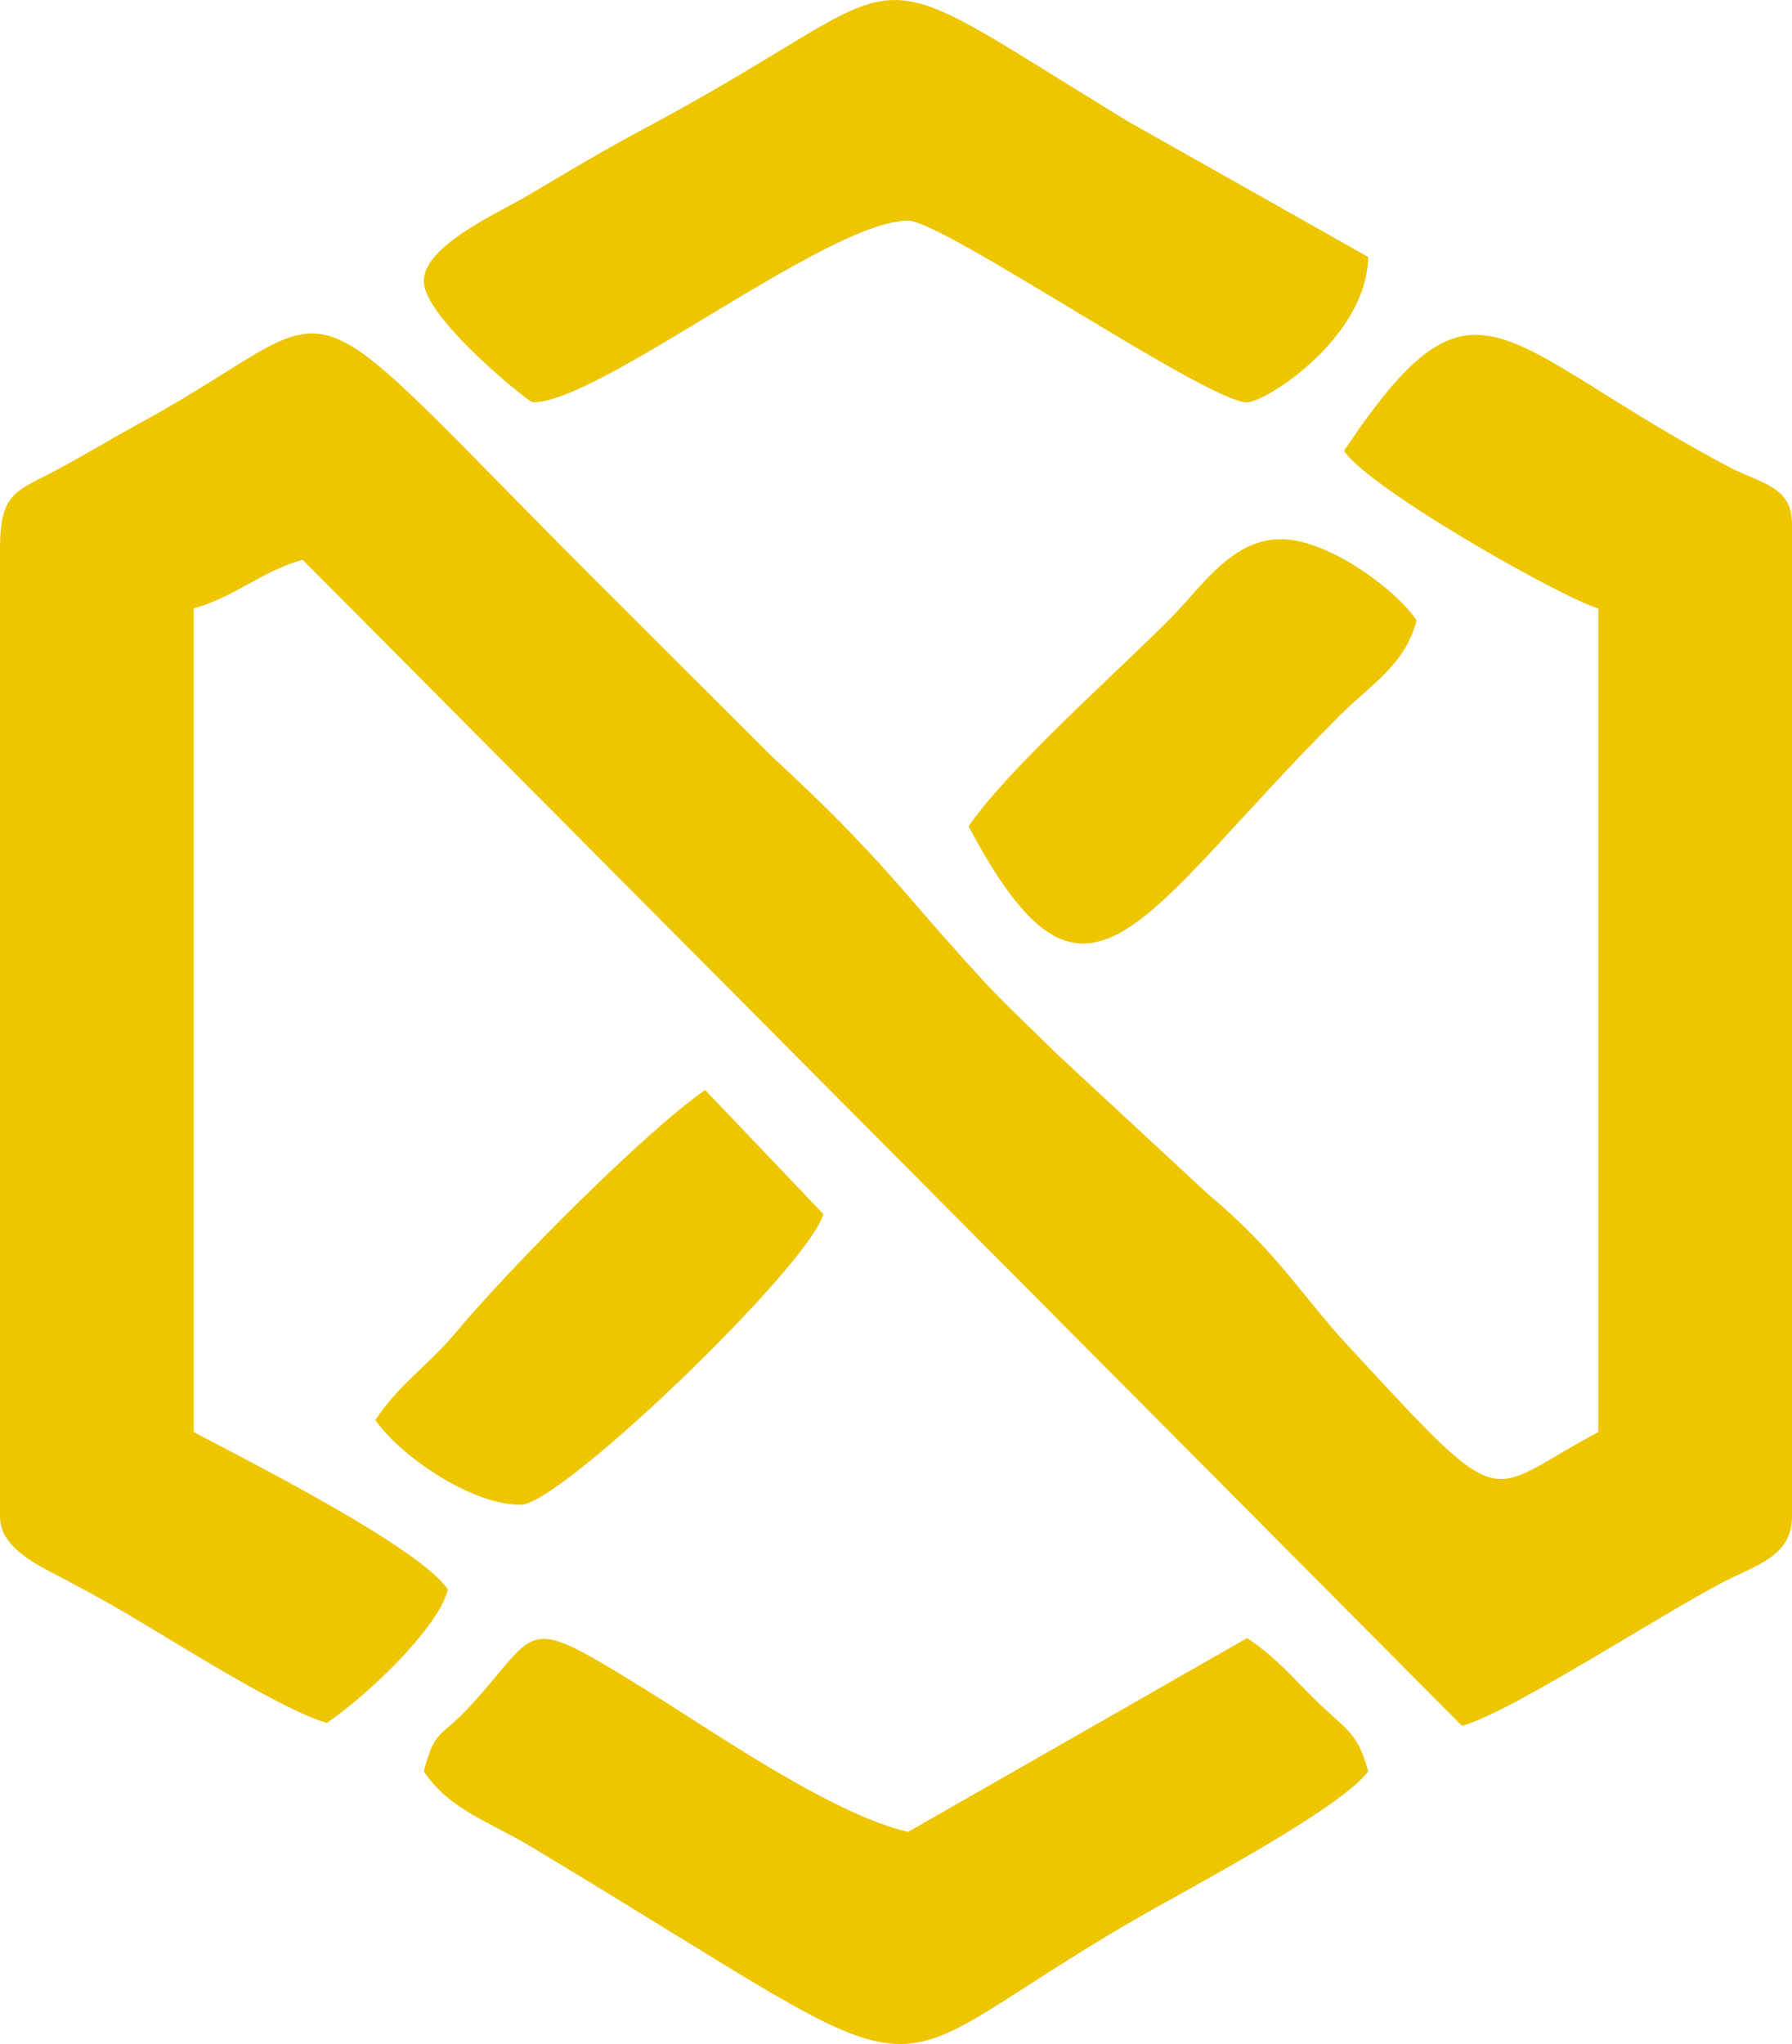
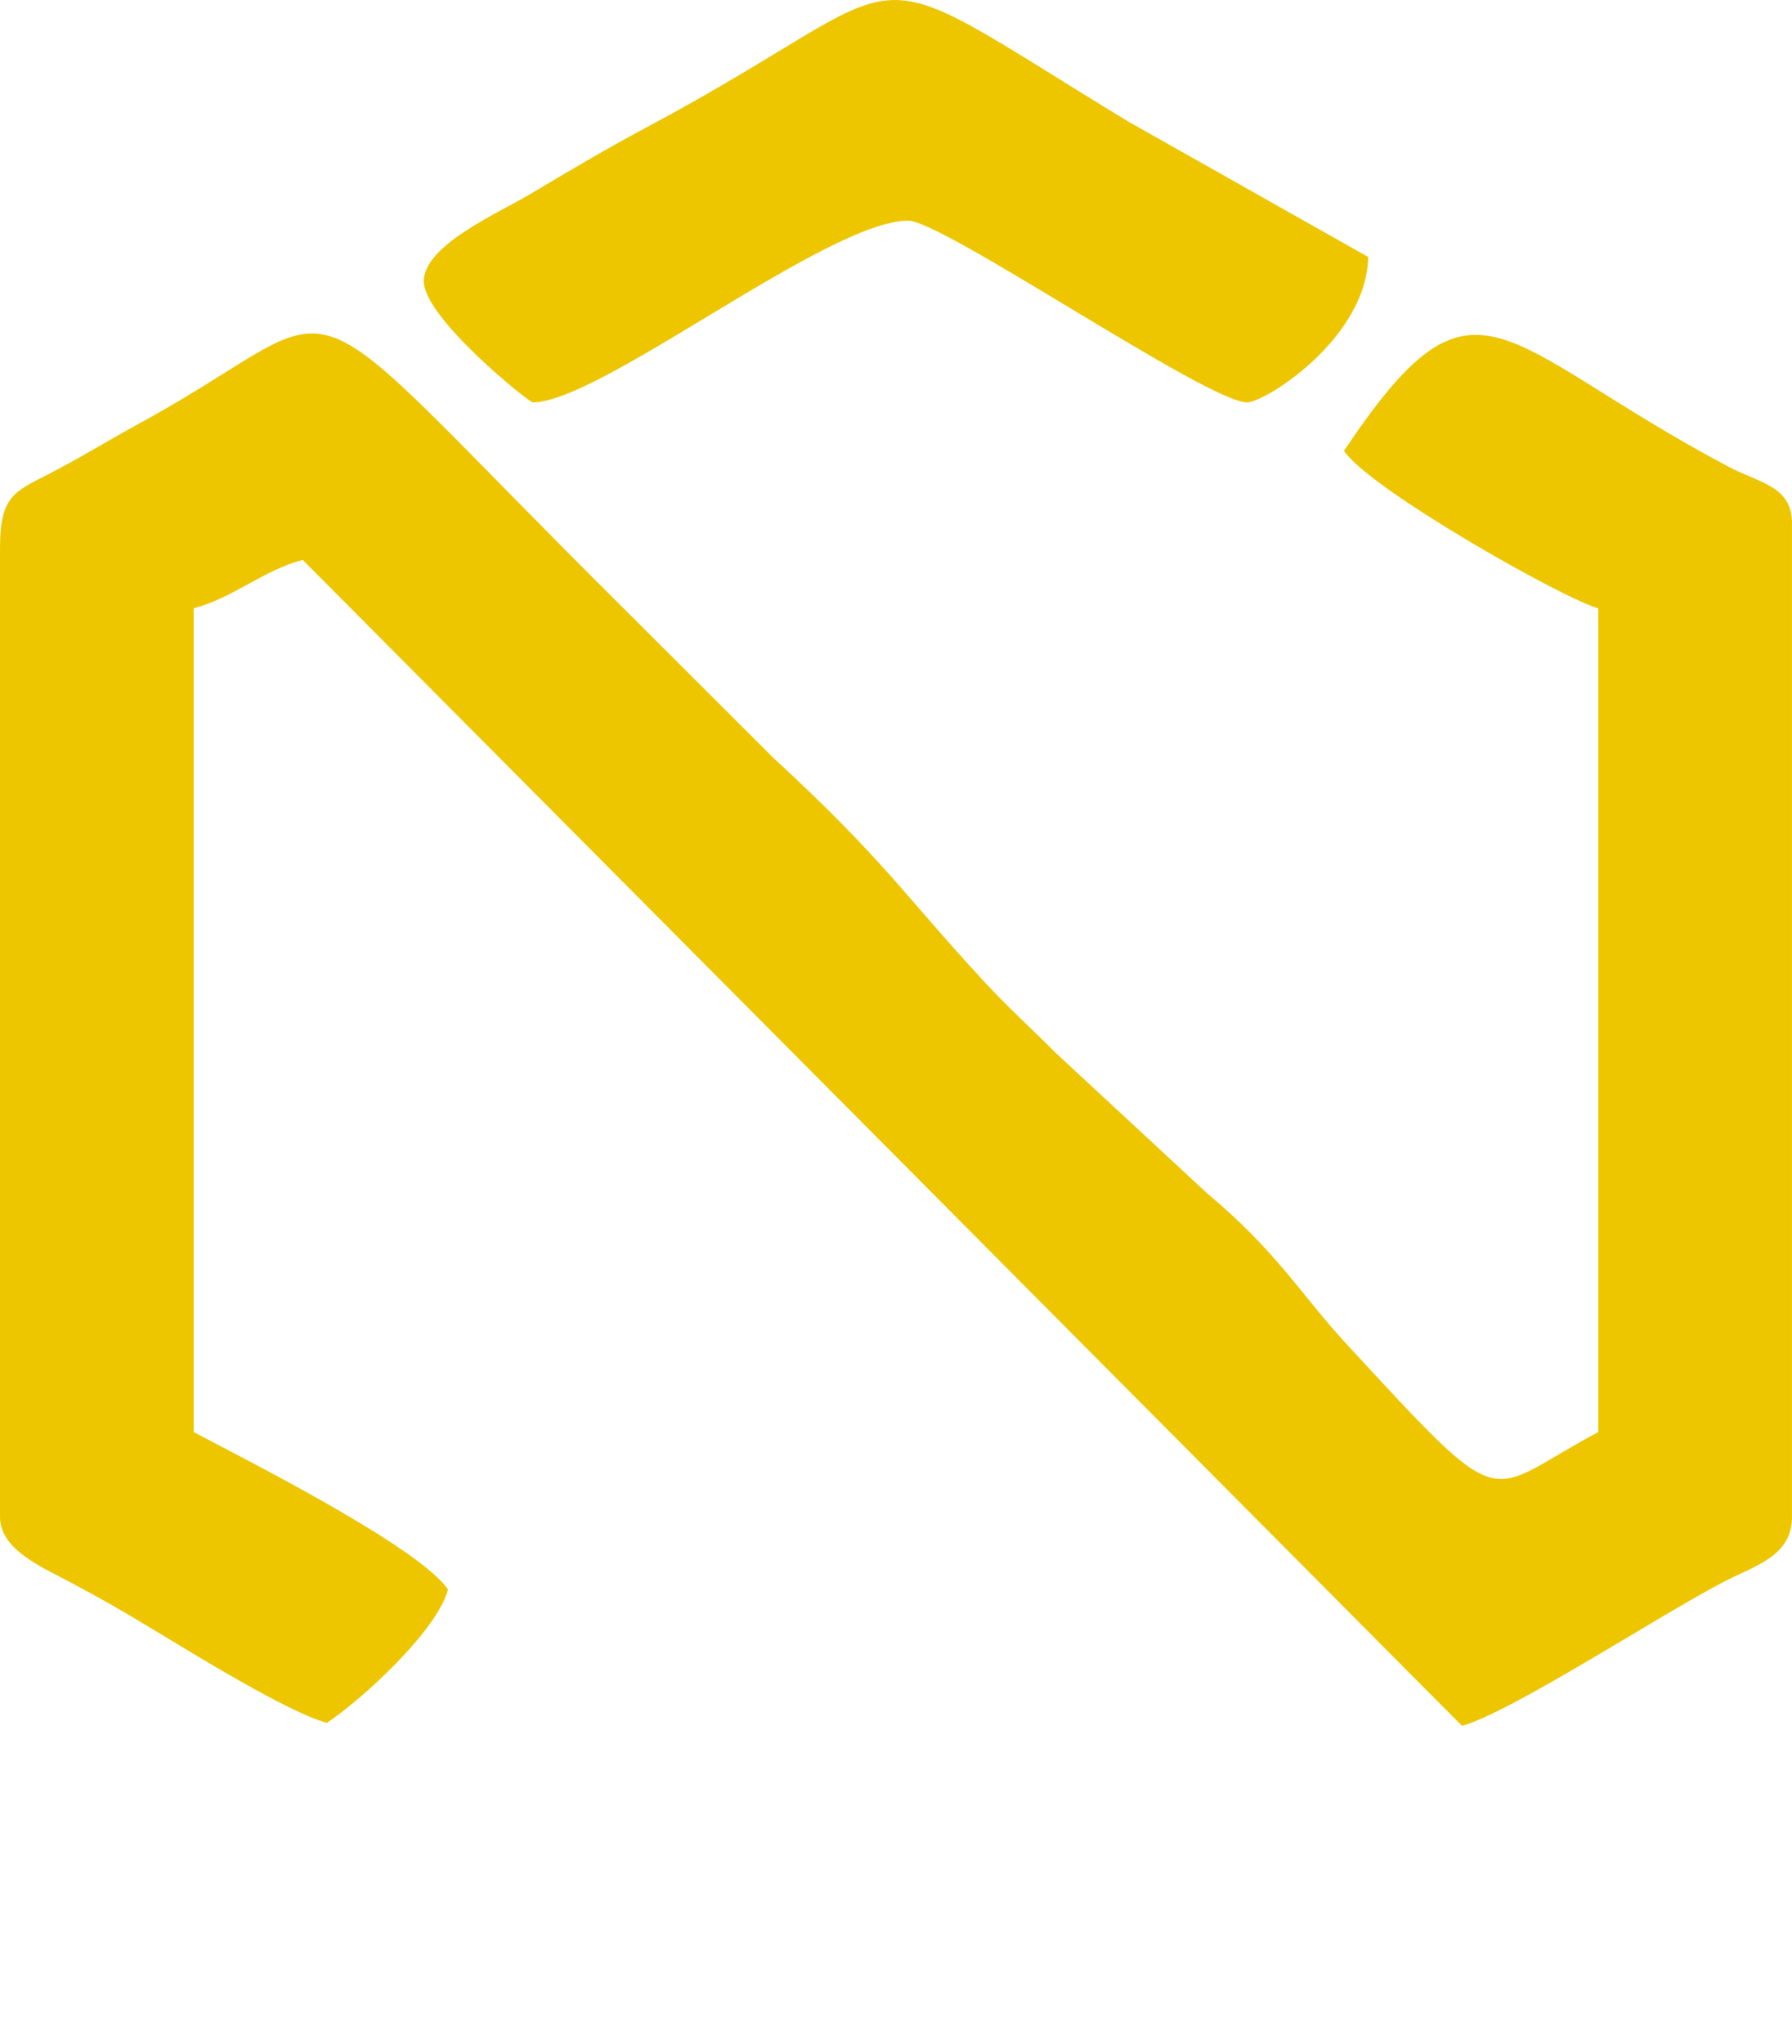
<svg xmlns="http://www.w3.org/2000/svg" xml:space="preserve" width="43.465mm" height="49.551mm" version="1.1" style="shape-rendering:geometricPrecision; text-rendering:geometricPrecision; image-rendering:optimizeQuality; fill-rule:evenodd; clip-rule:evenodd" viewBox="0 0 1218.46 1389.09">
  <defs>
    <style type="text/css">
   
    .fil0 {fill:#EDC600}
   
  </style>
  </defs>
  <g id="Layer_x0020_1">
    <path class="fil0" d="M-0 372.24l0 658.62c0,22.09 27.98,33.86 46.72,43.84 24.96,13.3 34.23,18.74 57.71,32.85 26.88,16.16 91.54,56.24 117.86,63.27 24.49,-16.4 74.91,-62.78 82.33,-90.56 -19.21,-28.69 -136.34,-87.69 -172.89,-107.03l0 -559.83c27.29,-7.29 46.8,-25.64 74.09,-32.93l788.3 792.4c33.72,-9.45 133.31,-74.68 177.91,-97.88 21.12,-10.99 46.43,-17.22 46.43,-44.13l0 -675.09c0,-25.61 -21.75,-27.22 -43.54,-38.79 -158.36,-84.12 -170.99,-145.13 -261.08,-10.6 17.58,26.25 149.89,100.89 172.89,107.03l0 559.83c-79.05,41.83 -60.09,60.26 -170.93,-59.59 -31.37,-33.91 -46.95,-62.53 -94.95,-102.64l-102.54 -95.04c-17.97,-17.98 -32.5,-30.92 -49.5,-49.3 -54.62,-59.06 -67.45,-82.06 -143.87,-152.51l-98.88 -98.71c-242.59,-240.41 -176.42,-212.33 -330.1,-128.36 -24.51,13.39 -33.7,19.58 -58.01,32.55 -26.48,14.13 -37.95,14.9 -37.95,52.61z" />
    <path class="fil0" d="M288.15 191.12c0,24.9 71.49,82.33 74.1,82.33 46.03,0 200.47,-123.49 255.22,-123.49 23.7,0 203.59,123.49 230.52,123.49 12,0 81.09,-43.15 82.33,-98.79l-163.17 -92.05c-196.81,-119.76 -130.11,-101.34 -328.07,4.23 -27.06,14.43 -52.36,29.42 -78.47,45.02 -21.09,12.61 -72.46,34.69 -72.46,59.27z" />
-     <path class="fil0" d="M288.15 1203.75c17.55,26.21 44.17,33.99 72.51,50.98 299.05,179.3 215.92,162.07 413.65,48.24 34.71,-19.98 137.42,-73.87 156,-99.22 -7.15,-26.78 -15.47,-28.55 -34.85,-47.48 -17.94,-17.53 -27.76,-29.88 -47.48,-43.08l-230.52 131.72c-52.21,-12.16 -130.75,-67.07 -176.36,-95.32 -88.59,-54.88 -72.26,-43.1 -122.29,10.73 -19.93,21.44 -22.87,14.23 -30.67,43.43z" />
-     <path class="fil0" d="M658.63 561.59c81.21,153.48 114.91,61.33 253.16,-76.15 20.87,-20.75 43.3,-33.27 51.45,-63.81 -13.39,-20 -54.33,-50.63 -85.52,-54.75 -37.5,-4.96 -59.81,31.13 -81.21,52.69 -37.05,37.31 -112.75,104.48 -137.89,142.02z" />
-     <path class="fil0" d="M255.22 965c14.67,21.91 63.23,57.63 98.79,57.63 27.4,0 196.56,-162.9 205.82,-197.59l-80.37 -84.29c-41.32,28.71 -132.05,120.01 -169.04,164.19 -20.11,24.01 -38.22,34.69 -55.2,60.06z" />
  </g>
</svg>